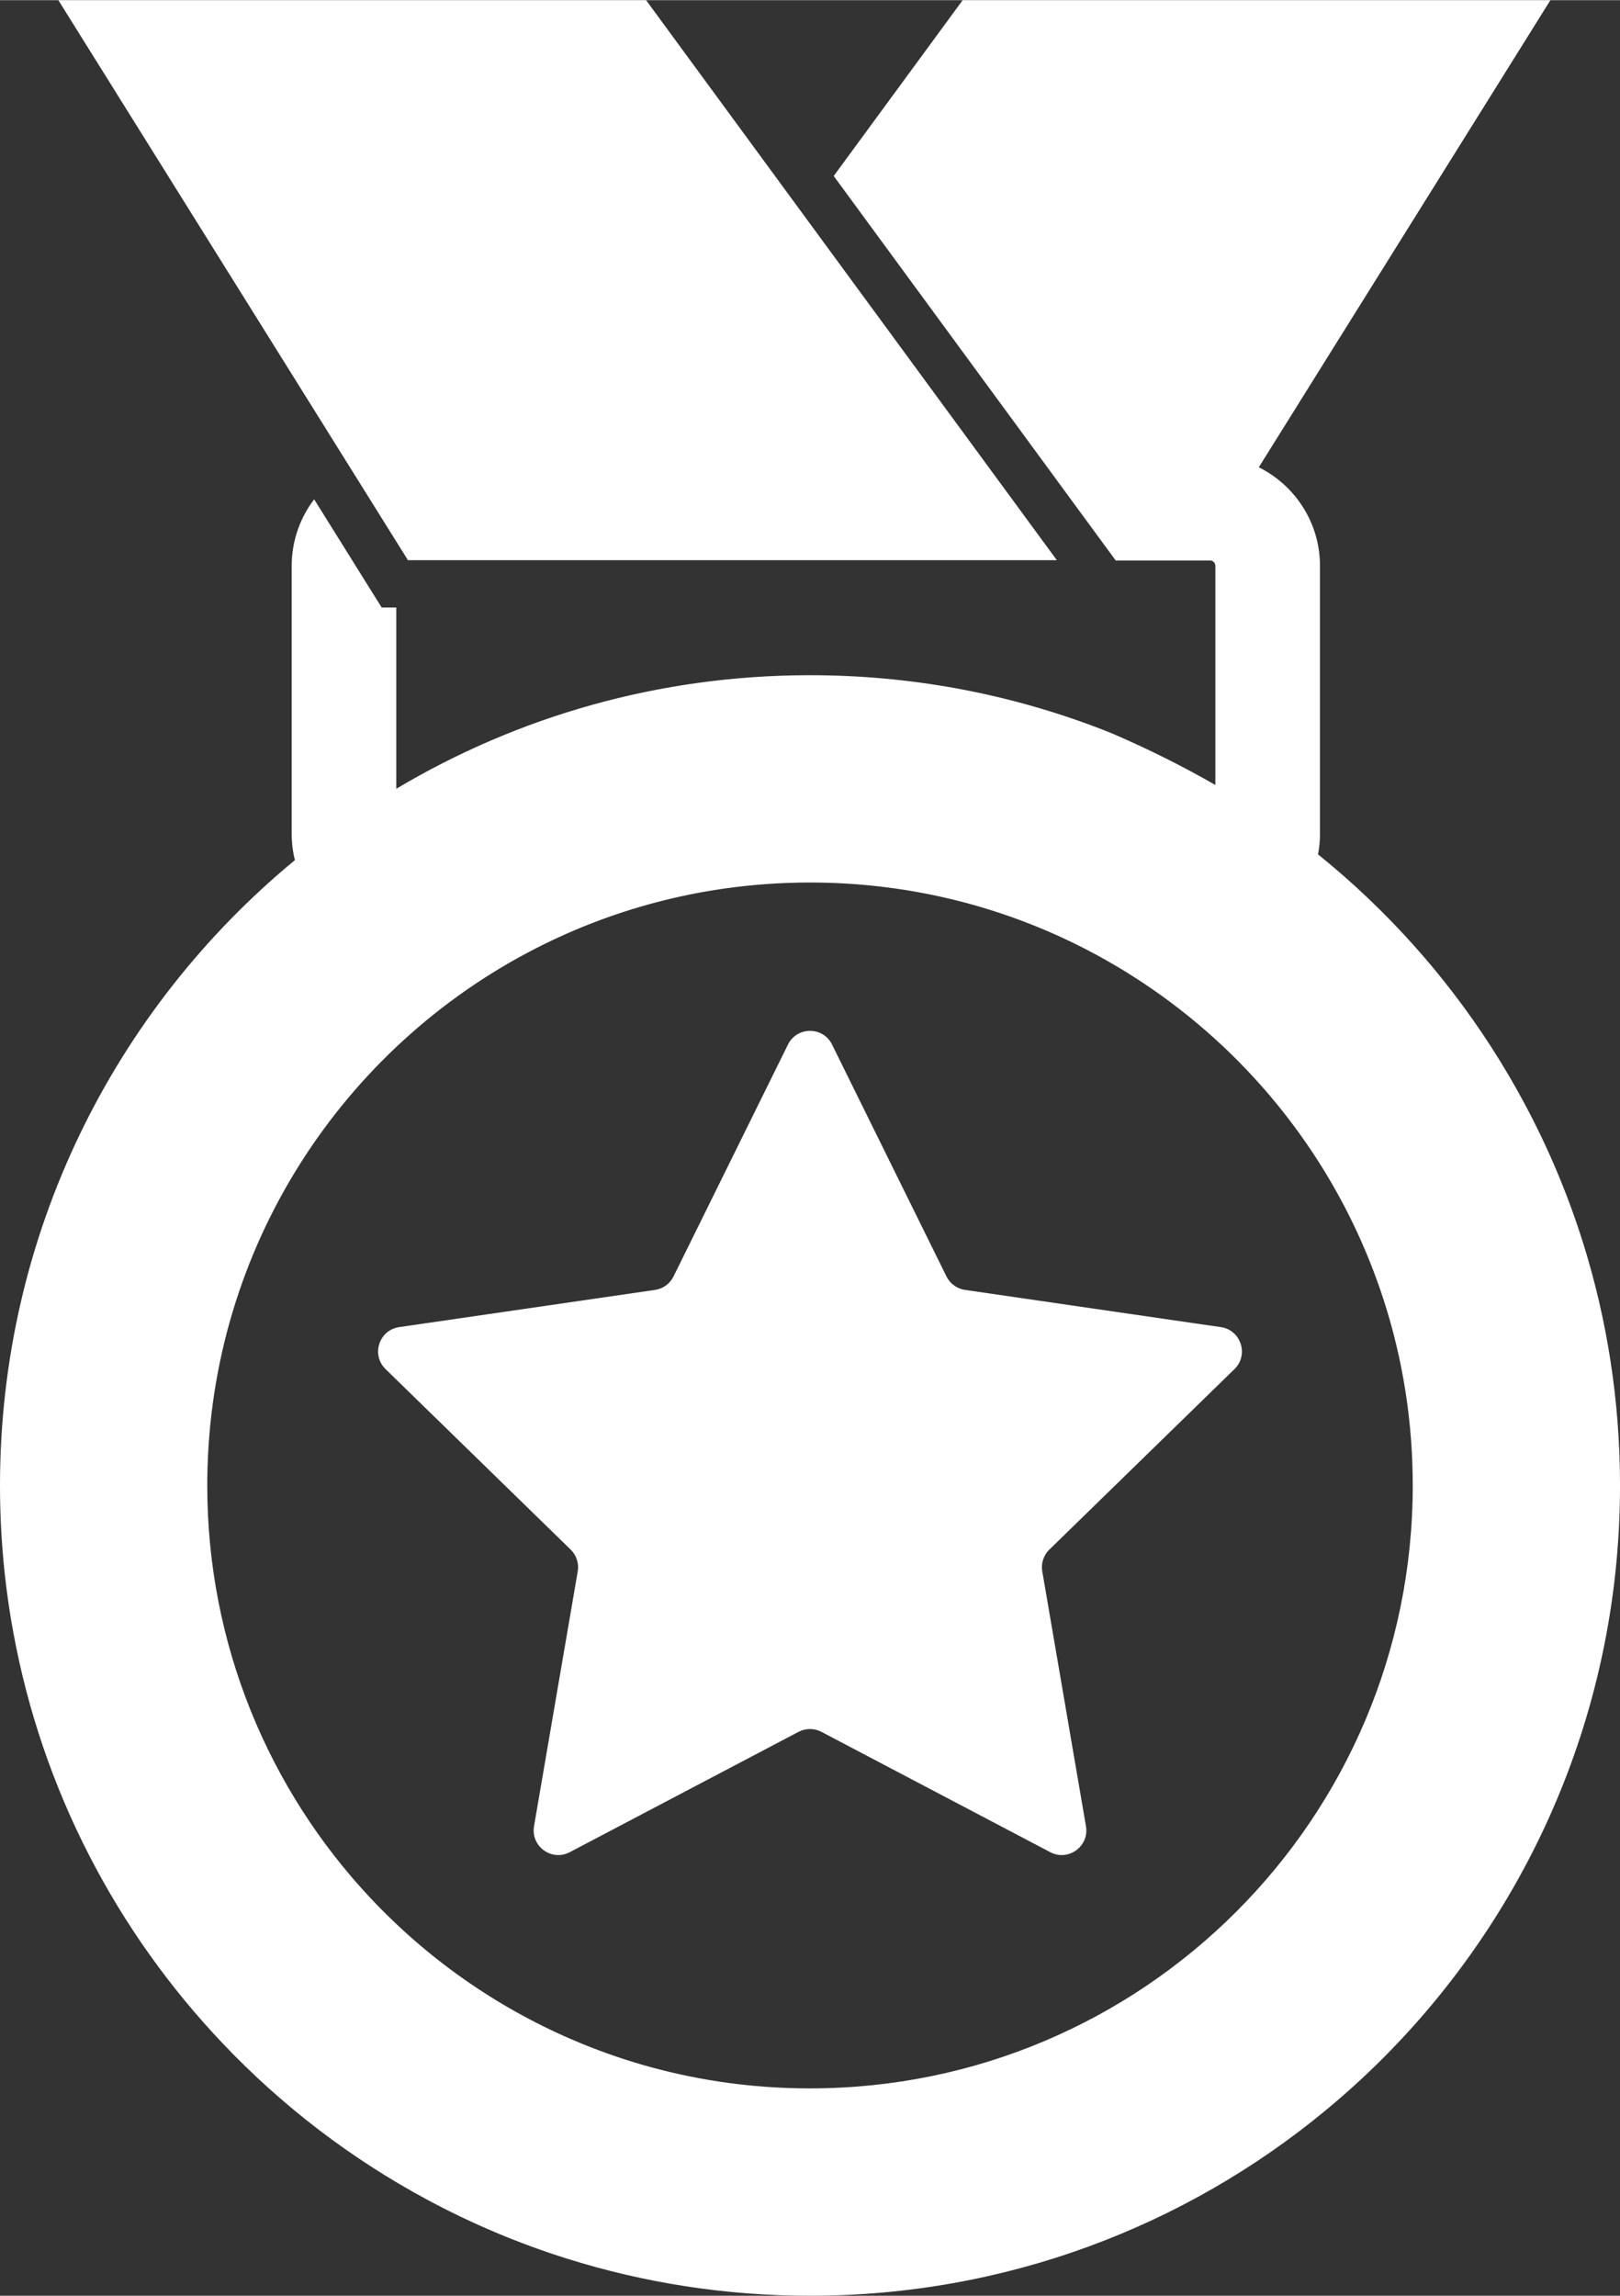
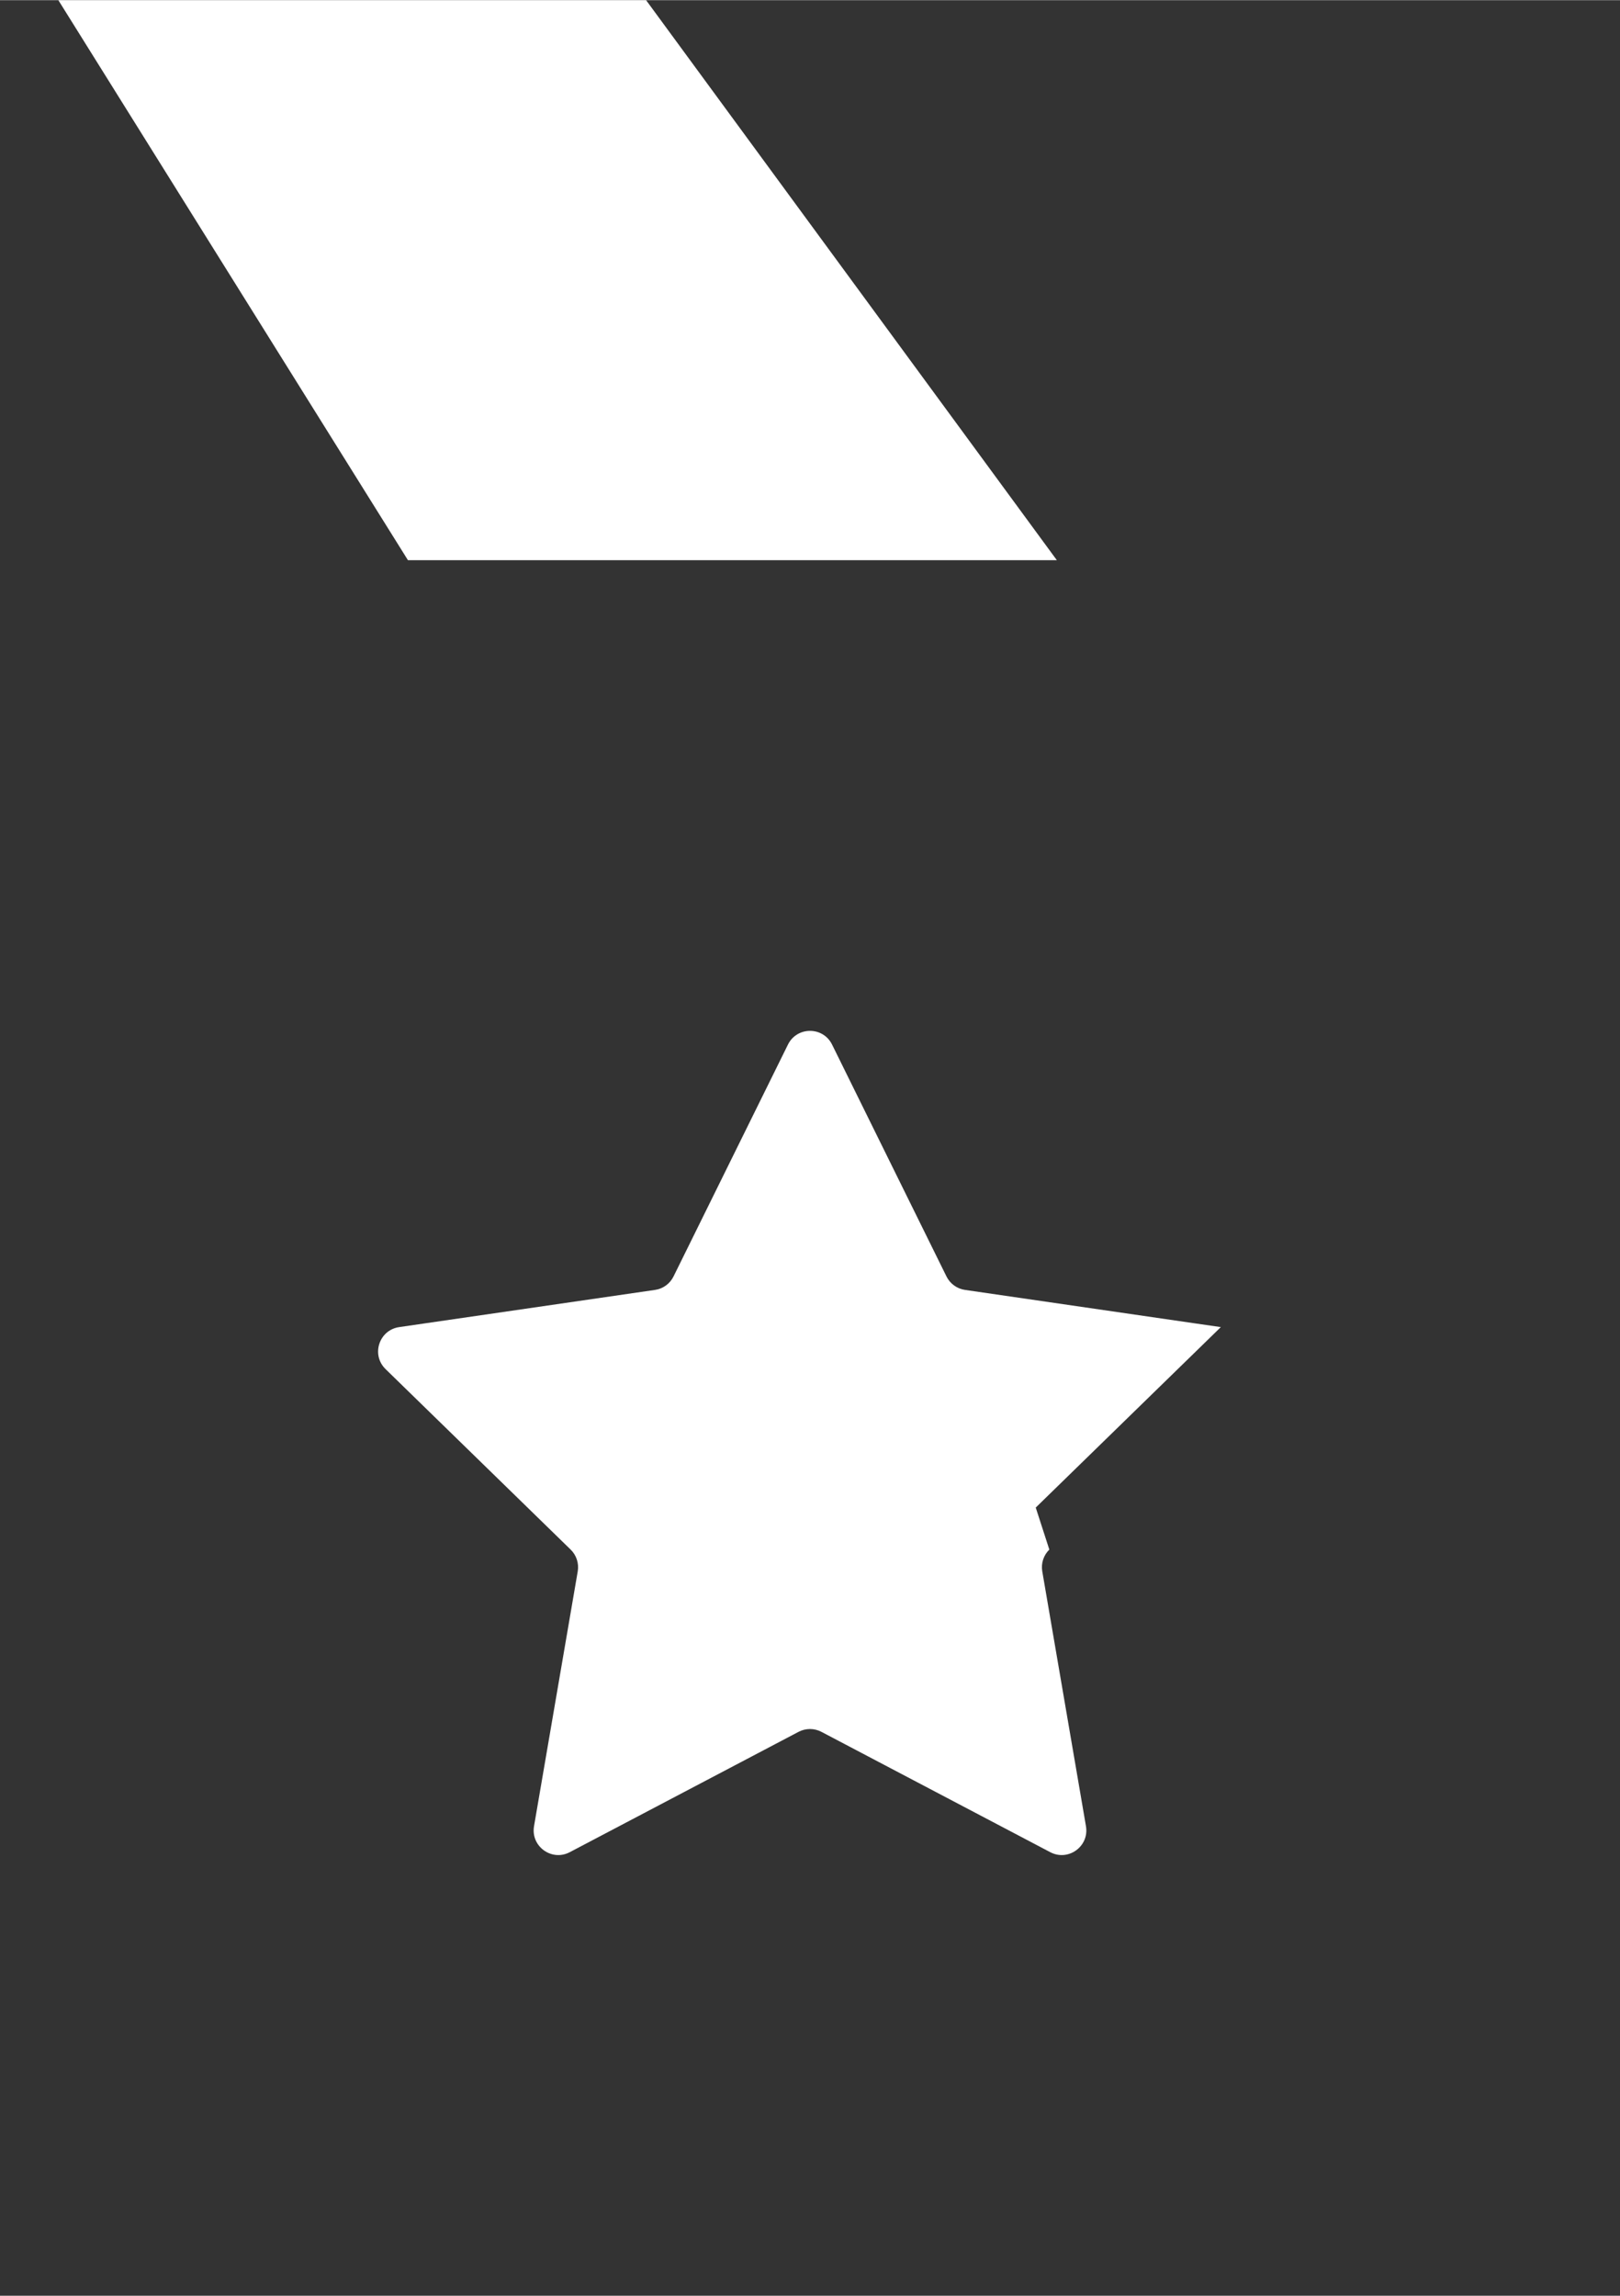
<svg xmlns="http://www.w3.org/2000/svg" id="_Ã Ã°_1" data-name="ËœÃ Ã°_1" viewBox="0 0 835.33 1183.27" aria-hidden="true" style="fill:url(#CerosGradient_id8f735d8c5);" width="835px" height="1183px">
  <rect x="0" y="0" width="835.33" height="1183.27" fill="#333333" stroke="none" />
  <defs>
    <linearGradient class="cerosgradient" data-cerosgradient="true" id="CerosGradient_id8f735d8c5" gradientUnits="userSpaceOnUse" x1="50%" y1="100%" x2="50%" y2="0%">
      <stop offset="0%" stop-color="#FFFFFF" />
      <stop offset="100%" stop-color="#FFFFFF" />
    </linearGradient>
    <linearGradient />
  </defs>
-   <path d="M816.26,640.46c-7.92-25.21-18.15-49.4-30.48-72.3-21.11-39.29-48.31-74.8-80.38-105.27-8.25-7.88-16.86-15.4-25.77-22.58.66-3.44,1-6.99,1-10.6v-138.12c0-22.24-12.87-41.54-31.55-50.82L799.44,0h-303.06l-66.49,90.62,105.83,144.24,28.88,39.37,10.58,14.42.13.16h48.61c1.52,0,2.77,1.23,2.77,2.77v112.96c-16.8-9.67-34.61-18.55-53.38-26.64-25.63-10.3-52.49-18.12-80.32-23.2-24.42-4.43-49.62-6.76-75.33-6.76-77.92,0-150.89,21.35-213.32,58.53v-93.42s-7.53,0-7.53,0l-7.16-11.46-27.66-44.31c-7.26,9.53-11.58,21.42-11.58,34.31v138.12c0,4.68.57,9.21,1.64,13.56h0C59.19,519.88,0,635.83,0,765.61c0,25.71,2.32,50.86,6.79,75.3,14.84,81.53,53.35,154.8,108.19,212.44,30.45,32.05,65.96,59.27,105.26,80.39,22.9,12.31,47.08,22.56,72.29,30.45,39.52,12.4,81.54,19.08,125.14,19.08,100.91,0,193.47-35.8,265.67-95.39,6.4-5.28,12.67-10.78,18.77-16.44,41.04-38.2,74.4-84.57,97.47-136.52,22.97-51.75,35.76-109.05,35.76-169.31,0-43.6-6.69-85.63-19.07-125.15ZM417.66,1076.39c-15.9,0-31.52-1.19-46.76-3.49-26.63-4.02-52.16-11.42-76.13-21.77-39.53-17.03-74.83-42.04-103.88-73-52.1-55.57-84.02-130.33-84.02-212.53,0-3.04.04-6.07.14-9.08,3.4-118.75,73.39-220.79,173.94-270.11,38.7-18.98,81.93-30.16,127.63-31.47,3.01-.1,6.06-.14,9.08-.14,49.04,0,95.44,11.36,136.7,31.61,27.88,13.69,53.4,31.41,75.82,52.41,30.96,29.03,55.99,64.34,73.02,103.87,10.34,23.98,17.75,49.49,21.77,76.15,2.3,15.24,3.49,30.86,3.49,46.76,0,171.63-139.15,310.78-310.78,310.78Z" style="fill:url(#CerosGradient_id8f735d8c5);" />
  <polygon points="544.95 288.66 210.35 288.66 180.8 241.35 30.09 0 333.15 0 414.76 111.24 505.48 234.87 544.95 288.66" style="fill:url(#CerosGradient_id8f735d8c5);" />
-   <path d="M541.07,798.65c-2.98,2.91-4.35,7.12-3.64,11.23l22.53,131.36c1.78,10.37-9.1,18.28-18.41,13.39l-117.99-62.03c-3.69-1.94-8.11-1.94-11.81,0l-117.97,62.03c-9.31,4.89-20.19-3.01-18.42-13.39l22.54-131.36c.7-4.12-.66-8.32-3.66-11.23l-95.43-93.03c-7.53-7.35-3.39-20.13,7.03-21.65l131.89-19.17c4.15-.59,7.72-3.19,9.56-6.93l59-119.52c4.65-9.44,18.11-9.44,22.76,0l32.27,65.39,14.21,28.78,12.51,25.35c1.85,3.74,5.42,6.34,9.56,6.93l118.8,17.28,13.1,1.89c10.4,1.52,14.56,14.31,7.03,21.65l-95.44,93.03Z" style="fill:url(#CerosGradient_id8f735d8c5);" />
+   <path d="M541.07,798.65c-2.98,2.91-4.35,7.12-3.64,11.23l22.53,131.36c1.78,10.37-9.1,18.28-18.41,13.39l-117.99-62.03c-3.69-1.94-8.11-1.94-11.81,0l-117.97,62.03c-9.31,4.89-20.19-3.01-18.42-13.39l22.54-131.36c.7-4.12-.66-8.32-3.66-11.23l-95.43-93.03c-7.53-7.35-3.39-20.13,7.03-21.65l131.89-19.17c4.15-.59,7.72-3.19,9.56-6.93l59-119.52c4.65-9.44,18.11-9.44,22.76,0l32.27,65.39,14.21,28.78,12.51,25.35c1.85,3.74,5.42,6.34,9.56,6.93l118.8,17.28,13.1,1.89l-95.44,93.03Z" style="fill:url(#CerosGradient_id8f735d8c5);" />
</svg>